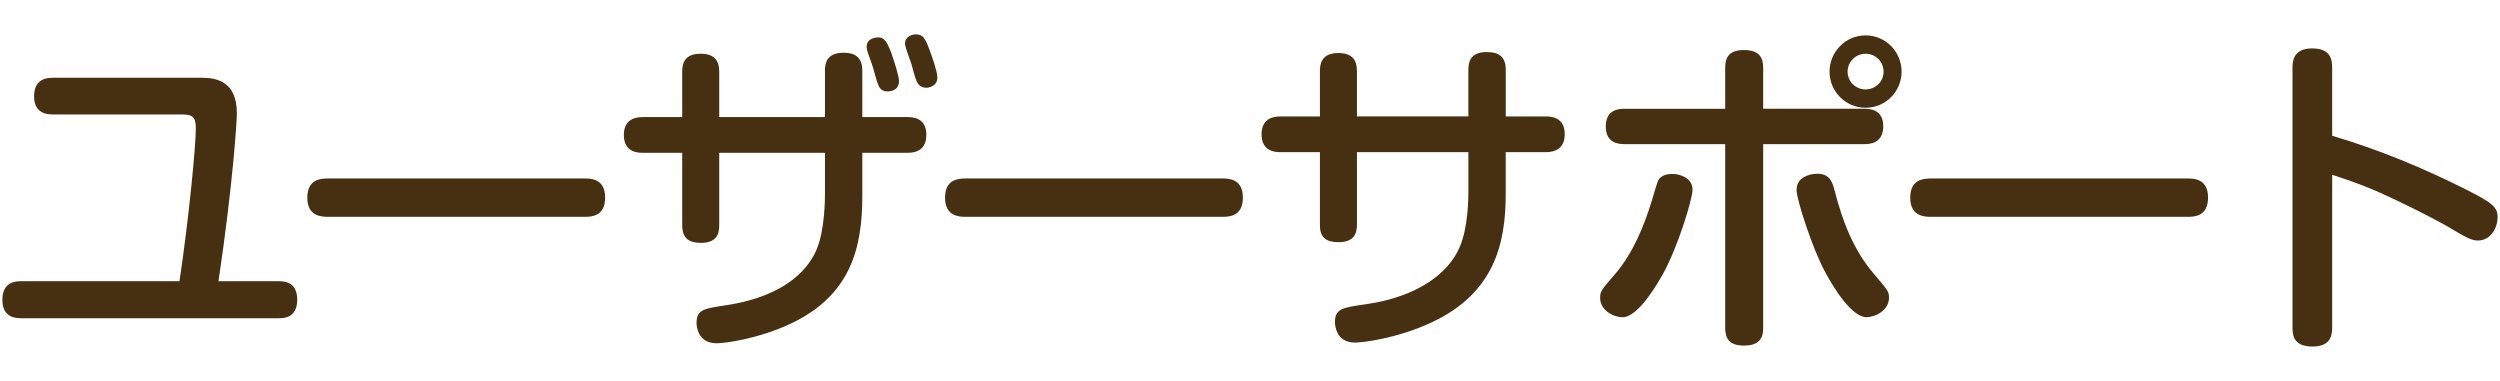
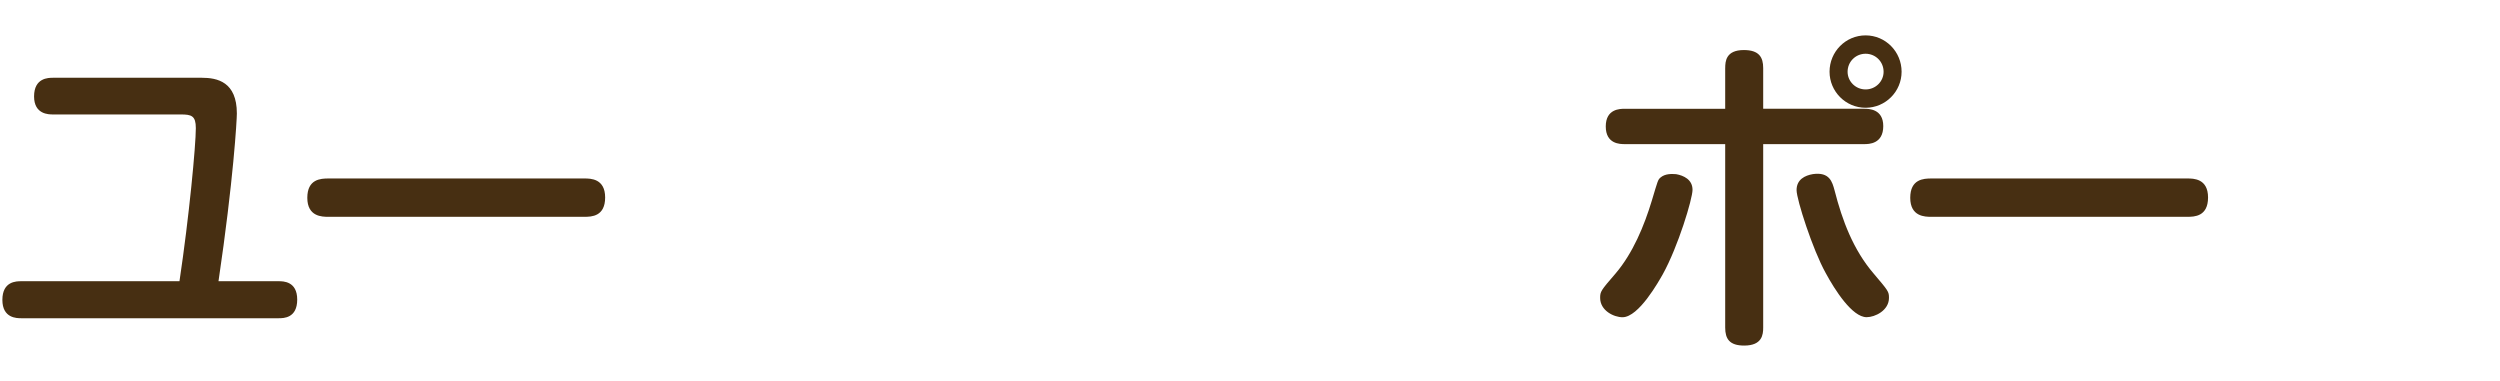
<svg xmlns="http://www.w3.org/2000/svg" version="1.1" id="レイヤー_1" x="0px" y="0px" width="105px" height="16px" viewBox="0 0 105 16" enable-background="new 0 0 105 16" xml:space="preserve">
  <g>
    <path fill="#472F12" d="M11.699,11.811c0.195,0,0.784,0,0.784,0.771c0,0.784-0.574,0.784-0.784,0.784h-10.8   c-0.196,0-0.799,0-0.799-0.771c0-0.784,0.588-0.784,0.799-0.784h6.639c0.406-2.704,0.687-5.701,0.687-6.43   c0-0.519-0.182-0.574-0.63-0.574H2.229c-0.182,0-0.798,0-0.798-0.757c0-0.784,0.602-0.784,0.798-0.784h6.248   c0.644,0,1.471,0.168,1.471,1.499c0,0.266-0.141,2.787-0.771,7.046H11.699z" />
    <path fill="#472F12" d="M13.79,9.106c-0.252,0-0.883,0-0.883-0.798c0-0.785,0.561-0.812,0.883-0.812h10.758   c0.252,0,0.868,0,0.868,0.798c0,0.799-0.574,0.812-0.868,0.812H13.79z" />
-     <path fill="#472F12" d="M34.648,2.972c0-0.295,0.056-0.757,0.784-0.757c0.561,0,0.785,0.267,0.785,0.757v1.946h1.904   c0.168,0,0.785,0,0.785,0.743c0,0.602-0.379,0.756-0.785,0.756h-1.904v1.808c0,2.199-0.49,4.16-2.97,5.351   c-1.429,0.672-2.815,0.841-3.152,0.841c-0.812,0-0.84-0.757-0.84-0.854c0-0.561,0.308-0.603,1.232-0.742   c2.689-0.406,3.53-1.682,3.81-2.34c0.351-0.826,0.351-2.157,0.351-2.325V6.417h-4.44v3.04c0,0.392-0.126,0.743-0.771,0.743   c-0.476,0-0.784-0.169-0.784-0.743v-3.04h-1.667c-0.154,0-0.784,0-0.784-0.742c0-0.603,0.392-0.757,0.784-0.757h1.667V3.014   c0-0.295,0.056-0.757,0.771-0.757c0.561,0,0.784,0.267,0.784,0.757v1.904h4.44V2.972z M36.455,2.229   c-0.027-0.084-0.056-0.182-0.056-0.266c0-0.378,0.435-0.393,0.477-0.393c0.266,0,0.364,0.154,0.561,0.658   c0.153,0.435,0.321,0.995,0.321,1.177c0,0.435-0.434,0.435-0.476,0.435c-0.057,0-0.295,0-0.393-0.267   c-0.056-0.111-0.196-0.644-0.224-0.742C36.637,2.733,36.483,2.313,36.455,2.229z M38.01,1.837c0-0.309,0.294-0.393,0.462-0.393   c0.28,0,0.378,0.141,0.561,0.631c0.126,0.322,0.336,0.952,0.336,1.177c0,0.392-0.393,0.434-0.462,0.434   c-0.28,0-0.379-0.21-0.406-0.266c-0.057-0.112-0.196-0.631-0.225-0.743C38.234,2.551,38.01,1.963,38.01,1.837z" />
-     <path fill="#472F12" d="M40.575,9.106c-0.252,0-0.883,0-0.883-0.798c0-0.785,0.561-0.812,0.883-0.812h10.758   c0.252,0,0.868,0,0.868,0.798c0,0.799-0.574,0.812-0.868,0.812H40.575z" />
-     <path fill="#472F12" d="M61.672,2.93c0-0.309,0.07-0.743,0.77-0.743c0.547,0,0.799,0.225,0.799,0.743v1.961h1.695   c0.154,0,0.783,0,0.783,0.742c0,0.603-0.406,0.757-0.783,0.757H63.24v1.765c0,2.115-0.504,4.146-3.068,5.365   c-1.512,0.714-2.982,0.868-3.264,0.868c-0.799,0-0.84-0.742-0.84-0.854c0-0.574,0.322-0.616,1.303-0.757   c2.156-0.308,3.445-1.288,3.922-2.367c0.379-0.84,0.379-2.157,0.379-2.325V6.39h-4.68v3.039c0,0.365-0.111,0.742-0.77,0.742   c-0.49,0-0.799-0.168-0.785-0.742V6.39h-1.666c-0.154,0-0.785,0-0.785-0.743c0-0.616,0.406-0.756,0.785-0.756h1.666V2.985   c0-0.267,0.043-0.757,0.771-0.757c0.615,0,0.783,0.322,0.783,0.757v1.905h4.68V2.93z" />
    <path fill="#472F12" d="M71.086,7.972c0,0.379-0.604,2.382-1.248,3.545c-0.168,0.294-1.008,1.807-1.693,1.807   c-0.365,0-0.939-0.28-0.939-0.812c0-0.266,0.027-0.309,0.645-1.022c0.729-0.854,1.205-2.003,1.527-3.068   c0.252-0.84,0.252-0.868,0.363-0.966c0.197-0.168,0.477-0.154,0.658-0.141C70.707,7.37,71.086,7.538,71.086,7.972z M72.459,2.859   c0-0.28,0.027-0.757,0.783-0.757c0.645,0,0.812,0.309,0.812,0.757v1.709h4.244c0.182,0,0.799,0,0.799,0.729   c0,0.756-0.617,0.756-0.799,0.756h-4.244v7.704c0,0.295-0.041,0.757-0.799,0.757c-0.615,0-0.797-0.28-0.797-0.757V6.053h-4.217   c-0.197,0-0.799,0-0.799-0.742s0.602-0.742,0.799-0.742h4.217V2.859z M77.053,8c0.322,1.261,0.785,2.493,1.639,3.488   c0.617,0.729,0.645,0.757,0.645,1.022c0,0.532-0.588,0.812-0.939,0.812c-0.602,0-1.33-1.135-1.723-1.863   c-0.545-0.98-1.219-3.082-1.219-3.474c0-0.448,0.352-0.616,0.688-0.673C76.842,7.216,76.955,7.636,77.053,8z M78.355,4.526   c-0.84,0-1.514-0.687-1.514-1.513c0-0.841,0.674-1.527,1.514-1.527s1.512,0.687,1.512,1.527C79.867,3.84,79.195,4.526,78.355,4.526   z M78.355,2.257c-0.42,0-0.756,0.336-0.756,0.757c0,0.406,0.336,0.742,0.756,0.742s0.756-0.336,0.756-0.742   C79.111,2.593,78.775,2.257,78.355,2.257z" />
    <path fill="#472F12" d="M81.113,9.106c-0.252,0-0.883,0-0.883-0.798c0-0.785,0.561-0.812,0.883-0.812h10.758   c0.252,0,0.867,0,0.867,0.798c0,0.799-0.574,0.812-0.867,0.812H81.113z" />
-     <path fill="#472F12" d="M97.951,13.743c0,0.267-0.014,0.812-0.826,0.812c-0.826,0-0.84-0.518-0.84-0.812V2.859   c0-0.238,0-0.826,0.826-0.826c0.812,0,0.84,0.518,0.84,0.826v2.844c1.947,0.574,3.838,1.358,5.646,2.269   c1.148,0.574,1.303,0.757,1.303,1.163c0,0.393-0.268,0.967-0.828,0.967c-0.279,0-0.518-0.14-1.273-0.589   c-0.812-0.462-2.129-1.106-2.857-1.429c-0.967-0.42-1.527-0.588-1.99-0.742V13.743z" />
  </g>
</svg>